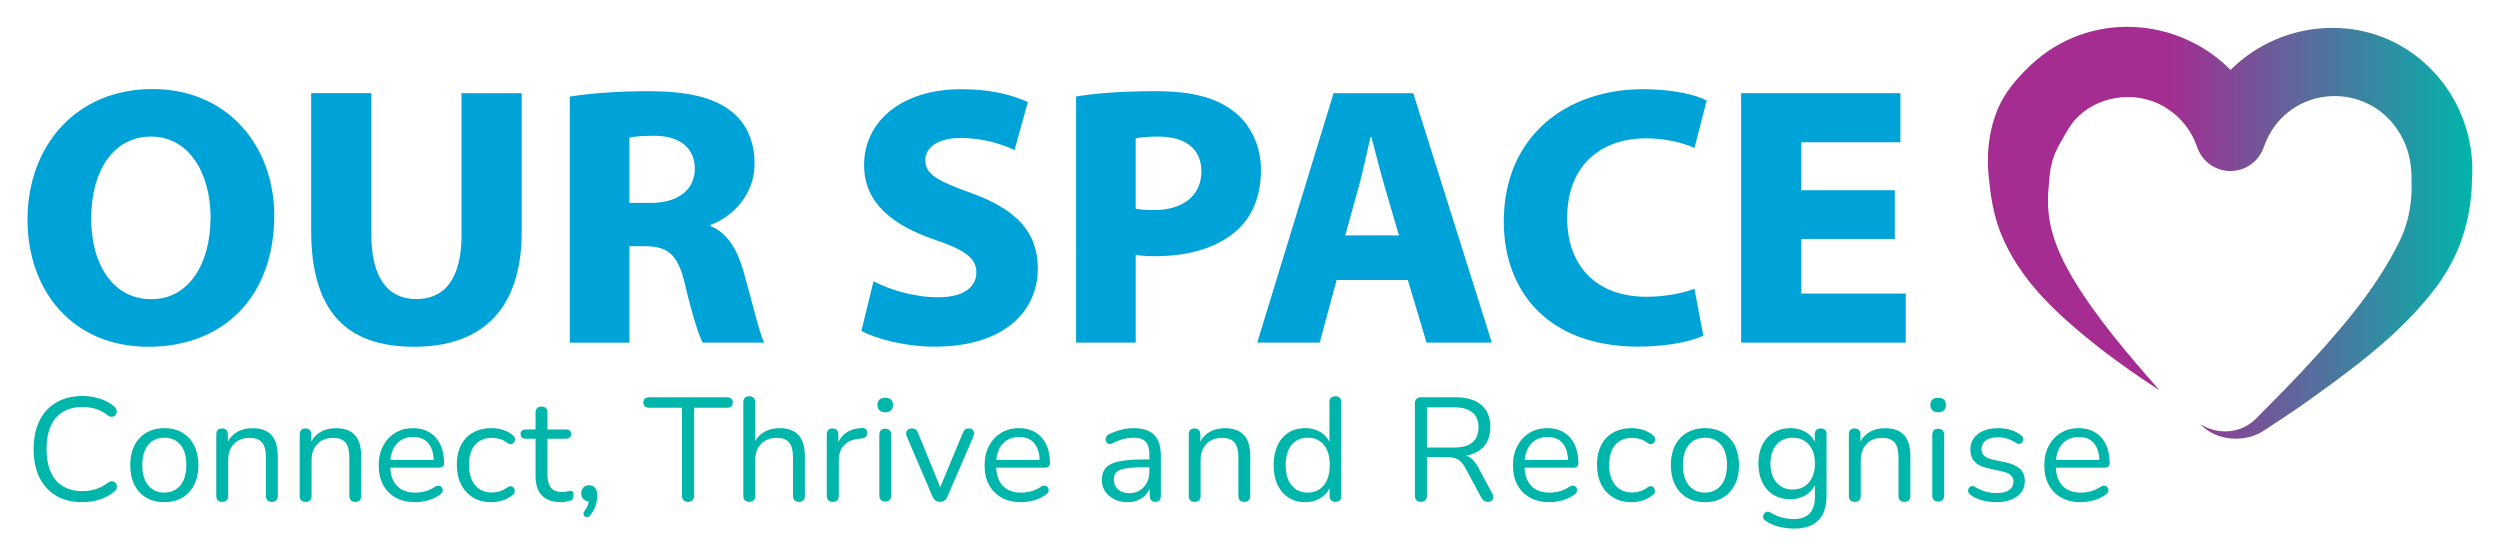
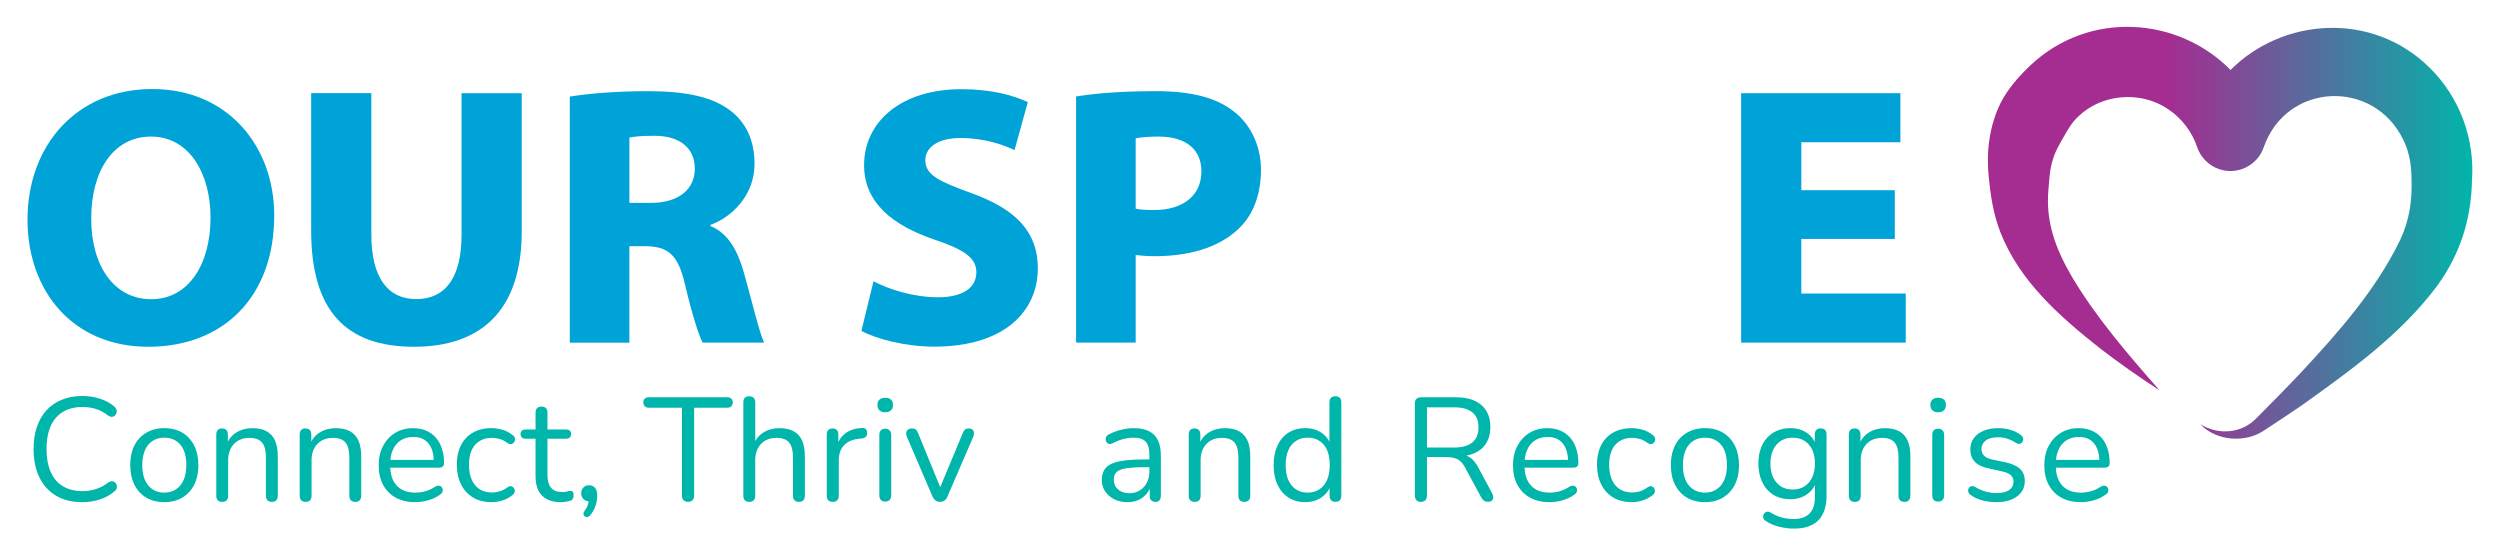
<svg xmlns="http://www.w3.org/2000/svg" id="Layer_2" data-name="Layer 2" viewBox="0 0 1920 430" height="235" width="1050">
  <defs>
    <style>      .cls-1 {        fill: url(#linear-gradient);      }      .cls-1, .cls-2, .cls-3 {        stroke-width: 0px;      }      .cls-2 {        fill: #00b5aa;      }      .cls-3 {        fill: #00a3d8;      }    </style>
    <linearGradient id="linear-gradient" x1="1527.07" y1="178.88" x2="1899.43" y2="178.88" gradientUnits="userSpaceOnUse">
      <stop offset=".37" stop-color="#a52c91" />
      <stop offset="1" stop-color="#00b5aa" />
    </linearGradient>
  </defs>
  <g>
    <path class="cls-2" d="M62.54,385.92c-7.83,0-14.52-1.65-20.09-4.97-5.57-3.31-9.84-8.01-12.81-14.11-2.97-6.09-4.46-13.35-4.46-21.78,0-6.32.85-11.98,2.54-16.98,1.69-5,4.14-9.25,7.34-12.75,3.2-3.5,7.13-6.21,11.79-8.13,4.66-1.92,9.89-2.88,15.69-2.88,4.66,0,9.1.66,13.32,1.97,4.21,1.32,7.86,3.26,10.95,5.81.98.75,1.64,1.6,1.98,2.54.34.94.38,1.84.11,2.71-.26.87-.72,1.58-1.35,2.14-.64.56-1.41.85-2.31.85s-1.92-.38-3.05-1.13c-2.71-2.18-5.68-3.8-8.92-4.85-3.24-1.05-6.73-1.58-10.5-1.58-5.94,0-10.99,1.26-15.12,3.78-4.14,2.52-7.26,6.19-9.37,11-2.11,4.82-3.16,10.65-3.16,17.49s1.05,12.7,3.16,17.55c2.11,4.85,5.23,8.54,9.37,11.06,4.14,2.52,9.18,3.78,15.12,3.78,3.69,0,7.18-.55,10.5-1.64,3.31-1.09,6.36-2.73,9.14-4.91,1.13-.75,2.14-1.11,3.05-1.07.9.04,1.65.32,2.26.85.6.53,1.03,1.2,1.3,2.03.26.83.26,1.69,0,2.6-.26.9-.85,1.69-1.75,2.37-3.16,2.71-6.87,4.76-11.12,6.15-4.25,1.39-8.79,2.09-13.6,2.09Z" />
    <path class="cls-2" d="M125.63,385.92c-5.34,0-9.97-1.17-13.88-3.5-3.91-2.33-6.94-5.62-9.08-9.88-2.14-4.25-3.22-9.27-3.22-15.07,0-4.36.6-8.3,1.81-11.79,1.2-3.5,2.97-6.49,5.3-8.97,2.33-2.48,5.1-4.38,8.29-5.7,3.2-1.32,6.79-1.98,10.78-1.98,5.34,0,9.97,1.17,13.88,3.5,3.91,2.33,6.94,5.62,9.09,9.87,2.14,4.25,3.22,9.27,3.22,15.07,0,4.36-.6,8.28-1.81,11.74-1.2,3.46-2.97,6.45-5.3,8.97-2.33,2.52-5.1,4.44-8.3,5.76-3.2,1.32-6.79,1.98-10.78,1.98ZM125.63,378.58c3.39,0,6.36-.83,8.92-2.48,2.56-1.65,4.53-4.06,5.93-7.22,1.39-3.16,2.09-6.96,2.09-11.4,0-6.85-1.52-12.08-4.57-15.69-3.05-3.61-7.17-5.42-12.36-5.42-3.46,0-6.45.81-8.97,2.43-2.52,1.62-4.48,3.99-5.87,7.11-1.39,3.12-2.09,6.98-2.09,11.57,0,6.77,1.54,11.98,4.63,15.63,3.08,3.65,7.18,5.47,12.3,5.47Z" />
    <path class="cls-2" d="M170.09,385.69c-1.51,0-2.63-.42-3.39-1.24-.75-.83-1.13-1.99-1.13-3.5v-47.06c0-1.5.38-2.65,1.13-3.44.75-.79,1.84-1.18,3.27-1.18s2.54.39,3.33,1.18c.79.79,1.18,1.94,1.18,3.44v9.71l-1.24-1.35c1.58-4.36,4.16-7.66,7.73-9.87,3.57-2.22,7.69-3.33,12.36-3.33,4.36,0,7.99.79,10.89,2.37,2.9,1.58,5.06,3.97,6.49,7.17,1.43,3.2,2.14,7.24,2.14,12.13v30.25c0,1.51-.39,2.67-1.18,3.5s-1.9,1.24-3.33,1.24c-1.51,0-2.65-.42-3.44-1.24s-1.19-1.99-1.19-3.5v-29.68c0-5.11-1-8.86-2.99-11.23-1.99-2.37-5.17-3.55-9.54-3.55-5.04,0-9.05,1.56-12.02,4.68-2.97,3.12-4.46,7.28-4.46,12.47v27.31c0,3.16-1.54,4.74-4.63,4.74Z" />
    <path class="cls-2" d="M234.2,385.69c-1.51,0-2.63-.42-3.39-1.24-.75-.83-1.13-1.99-1.13-3.5v-47.06c0-1.5.38-2.65,1.13-3.44.75-.79,1.84-1.18,3.27-1.18s2.54.39,3.33,1.18c.79.79,1.18,1.94,1.18,3.44v9.71l-1.24-1.35c1.58-4.36,4.16-7.66,7.73-9.87,3.57-2.22,7.69-3.33,12.36-3.33,4.36,0,7.99.79,10.89,2.37,2.9,1.58,5.06,3.97,6.49,7.17,1.43,3.2,2.14,7.24,2.14,12.13v30.25c0,1.51-.39,2.67-1.18,3.5s-1.9,1.24-3.33,1.24c-1.51,0-2.65-.42-3.44-1.24s-1.19-1.99-1.19-3.5v-29.68c0-5.11-1-8.86-2.99-11.23-1.99-2.37-5.17-3.55-9.54-3.55-5.04,0-9.05,1.56-12.02,4.68-2.97,3.12-4.46,7.28-4.46,12.47v27.31c0,3.16-1.54,4.74-4.63,4.74Z" />
    <path class="cls-2" d="M318.5,385.92c-5.79,0-10.78-1.15-14.95-3.44-4.18-2.29-7.41-5.55-9.71-9.76-2.3-4.21-3.44-9.25-3.44-15.12s1.13-10.7,3.39-14.95c2.26-4.25,5.36-7.58,9.31-9.99,3.95-2.41,8.52-3.61,13.71-3.61,3.69,0,7,.62,9.93,1.86s5.44,3.03,7.51,5.36c2.07,2.33,3.65,5.15,4.74,8.46,1.09,3.31,1.64,7.04,1.64,11.17,0,1.2-.34,2.09-1.02,2.65-.68.56-1.66.85-2.93.85h-39.27v-5.98h37.13l-1.81,1.47c0-4.06-.6-7.5-1.81-10.33-1.2-2.82-2.95-4.98-5.25-6.49-2.3-1.5-5.17-2.26-8.63-2.26-3.84,0-7.09.89-9.76,2.65-2.67,1.77-4.68,4.21-6.04,7.34-1.35,3.12-2.03,6.75-2.03,10.89v.68c0,6.92,1.67,12.19,5.02,15.8,3.35,3.61,8.11,5.42,14.28,5.42,2.56,0,5.1-.34,7.62-1.02,2.52-.68,4.98-1.81,7.39-3.39,1.05-.68,2.01-1,2.88-.96.86.04,1.56.3,2.09.79.53.49.88,1.09,1.07,1.81.19.72.11,1.49-.23,2.31-.34.83-1,1.54-1.98,2.14-2.48,1.81-5.42,3.2-8.8,4.18-3.39.98-6.73,1.47-10.04,1.47Z" />
    <path class="cls-2" d="M377.08,385.92c-5.49,0-10.23-1.2-14.22-3.61-3.99-2.41-7.05-5.77-9.2-10.1-2.14-4.33-3.22-9.35-3.22-15.07,0-4.36.6-8.28,1.81-11.74,1.2-3.46,2.97-6.41,5.3-8.86,2.33-2.44,5.14-4.31,8.41-5.59,3.27-1.28,6.98-1.92,11.12-1.92,2.71,0,5.53.42,8.46,1.24,2.93.83,5.6,2.26,8.01,4.29.75.53,1.24,1.17,1.47,1.92.23.75.23,1.49,0,2.2-.23.72-.6,1.32-1.13,1.81-.53.49-1.19.77-1.98.85-.79.08-1.6-.19-2.43-.79-1.96-1.5-3.95-2.56-5.98-3.16-2.03-.6-3.99-.9-5.87-.9-2.93,0-5.49.47-7.67,1.41-2.18.94-4.03,2.28-5.53,4.01-1.51,1.73-2.65,3.88-3.44,6.43-.79,2.56-1.19,5.53-1.19,8.92,0,6.55,1.54,11.72,4.63,15.52,3.08,3.8,7.49,5.7,13.2,5.7,1.88,0,3.82-.3,5.81-.9,1.99-.6,4.01-1.65,6.04-3.16.83-.6,1.62-.86,2.37-.79.75.08,1.39.36,1.92.85.53.49.88,1.11,1.07,1.86.19.75.17,1.49-.06,2.2-.23.72-.72,1.34-1.47,1.86-2.41,1.96-5.04,3.37-7.9,4.23-2.86.86-5.64,1.3-8.35,1.3Z" />
    <path class="cls-2" d="M430.35,385.92c-4.29,0-7.88-.77-10.78-2.31-2.9-1.54-5.06-3.8-6.49-6.77-1.43-2.97-2.14-6.6-2.14-10.89v-28.78h-7.56c-1.28,0-2.26-.32-2.93-.96-.68-.64-1.02-1.52-1.02-2.65s.34-1.99,1.02-2.6c.68-.6,1.65-.9,2.93-.9h7.56v-12.98c0-1.5.41-2.65,1.24-3.44.83-.79,1.96-1.19,3.39-1.19s2.54.39,3.33,1.19c.79.79,1.19,1.94,1.19,3.44v12.98h14.22c1.28,0,2.26.3,2.93.9.68.6,1.02,1.47,1.02,2.6s-.34,2.01-1.02,2.65c-.68.64-1.66.96-2.93.96h-14.22v27.88c0,4.29.9,7.54,2.71,9.76,1.81,2.22,4.74,3.33,8.8,3.33,1.43,0,2.65-.15,3.67-.45,1.02-.3,1.86-.45,2.54-.45.68-.07,1.24.15,1.69.68.45.53.68,1.43.68,2.71,0,.9-.17,1.73-.51,2.48-.34.75-.92,1.28-1.75,1.58-.9.3-2.09.58-3.55.85-1.47.26-2.8.39-4.01.39Z" />
    <path class="cls-2" d="M453.25,395.62c-.75.98-1.54,1.54-2.37,1.69-.83.15-1.54,0-2.14-.45-.6-.45-.92-1.09-.96-1.92-.04-.83.32-1.73,1.07-2.71,1.2-1.58,2.03-3.18,2.48-4.8.45-1.62.68-3.1.68-4.46l.45,2.37c-1.96,0-3.52-.58-4.68-1.75-1.17-1.16-1.75-2.65-1.75-4.46s.54-3.29,1.64-4.46c1.09-1.17,2.54-1.75,4.34-1.75,1.96,0,3.5.66,4.63,1.98,1.13,1.32,1.69,3.22,1.69,5.7,0,1.58-.15,3.22-.45,4.91-.3,1.69-.83,3.4-1.58,5.13-.75,1.73-1.77,3.39-3.05,4.97Z" />
    <path class="cls-2" d="M528.08,385.69c-1.43,0-2.56-.43-3.39-1.3-.83-.86-1.24-2.05-1.24-3.56v-67.49h-25.39c-1.35,0-2.41-.38-3.16-1.13-.75-.75-1.13-1.73-1.13-2.94,0-1.28.38-2.26,1.13-2.93.75-.68,1.81-1.02,3.16-1.02h60.15c1.35,0,2.41.34,3.16,1.02.75.68,1.13,1.66,1.13,2.93s-.38,2.28-1.13,2.99c-.75.72-1.81,1.07-3.16,1.07h-25.39v67.49c0,1.51-.4,2.69-1.19,3.56s-1.98,1.3-3.55,1.3Z" />
    <path class="cls-2" d="M575.14,385.69c-1.51,0-2.63-.42-3.39-1.24-.75-.83-1.13-1.99-1.13-3.5v-71.78c0-1.5.38-2.65,1.13-3.44.75-.79,1.88-1.19,3.39-1.19,1.43,0,2.56.39,3.39,1.19.83.79,1.24,1.94,1.24,3.44v33.07h-1.47c1.58-4.36,4.16-7.66,7.73-9.87,3.57-2.22,7.69-3.33,12.36-3.33,4.36,0,7.99.79,10.89,2.37,2.9,1.58,5.06,3.97,6.49,7.17,1.43,3.2,2.14,7.24,2.14,12.13v30.25c0,1.51-.39,2.67-1.18,3.5s-1.9,1.24-3.33,1.24c-1.51,0-2.65-.42-3.44-1.24s-1.19-1.99-1.19-3.5v-29.68c0-5.11-1-8.86-2.99-11.23-1.99-2.37-5.17-3.55-9.54-3.55-5.04,0-9.05,1.56-12.02,4.68-2.97,3.12-4.46,7.28-4.46,12.47v27.31c0,3.16-1.54,4.74-4.63,4.74Z" />
    <path class="cls-2" d="M639.36,385.69c-1.51,0-2.65-.42-3.44-1.24-.79-.83-1.18-1.99-1.18-3.5v-47.06c0-1.5.38-2.65,1.13-3.44.75-.79,1.84-1.18,3.27-1.18s2.54.39,3.33,1.18c.79.79,1.18,1.94,1.18,3.44v9.14h-1.13c1.2-4.44,3.5-7.86,6.88-10.27,3.39-2.41,7.56-3.69,12.53-3.84,1.13-.07,2.03.17,2.71.73.68.56,1.05,1.52,1.13,2.88.07,1.28-.23,2.3-.9,3.05-.68.75-1.73,1.2-3.16,1.35l-1.81.23c-5.12.45-9.05,2.09-11.79,4.91-2.75,2.82-4.12,6.68-4.12,11.57v27.31c0,1.51-.39,2.67-1.18,3.5-.79.83-1.94,1.24-3.44,1.24Z" />
    <path class="cls-2" d="M679.65,316.85c-1.88,0-3.35-.51-4.4-1.52-1.05-1.02-1.58-2.39-1.58-4.12s.53-3.18,1.58-4.12c1.05-.94,2.52-1.41,4.4-1.41s3.44.47,4.46,1.41c1.02.94,1.52,2.31,1.52,4.12s-.51,3.1-1.52,4.12c-1.02,1.01-2.5,1.52-4.46,1.52ZM679.65,385.47c-1.51,0-2.63-.43-3.39-1.3-.75-.86-1.13-2.09-1.13-3.67v-46.16c0-1.58.38-2.78,1.13-3.61.75-.83,1.88-1.24,3.39-1.24,1.43,0,2.56.41,3.39,1.24.83.83,1.24,2.03,1.24,3.61v46.16c0,1.58-.4,2.8-1.19,3.67-.79.86-1.94,1.3-3.44,1.3Z" />
    <path class="cls-2" d="M721.74,385.69c-1.28,0-2.41-.36-3.39-1.07-.98-.71-1.81-1.82-2.48-3.33l-19.52-45.6c-.53-1.13-.72-2.18-.56-3.16.15-.98.6-1.77,1.35-2.37.75-.6,1.81-.9,3.16-.9,1.2,0,2.14.26,2.82.79.68.53,1.28,1.47,1.81,2.82l18.51,45.26h-3.05l18.85-45.26c.53-1.35,1.13-2.29,1.81-2.82.68-.53,1.65-.79,2.93-.79,1.2,0,2.12.3,2.76.9.64.6,1.02,1.37,1.13,2.31.11.94-.06,1.98-.51,3.1l-19.75,45.71c-.53,1.51-1.3,2.62-2.31,3.33-1.02.71-2.2,1.07-3.56,1.07Z" />
-     <path class="cls-2" d="M784.15,385.92c-5.79,0-10.78-1.15-14.95-3.44-4.18-2.29-7.41-5.55-9.71-9.76-2.3-4.21-3.44-9.25-3.44-15.12s1.13-10.7,3.39-14.95c2.26-4.25,5.36-7.58,9.31-9.99,3.95-2.41,8.52-3.61,13.71-3.61,3.69,0,7,.62,9.93,1.86s5.44,3.03,7.51,5.36c2.07,2.33,3.65,5.15,4.74,8.46,1.09,3.31,1.64,7.04,1.64,11.17,0,1.2-.34,2.09-1.02,2.65-.68.56-1.66.85-2.93.85h-39.27v-5.98h37.13l-1.81,1.47c0-4.06-.6-7.5-1.81-10.33-1.2-2.82-2.95-4.98-5.25-6.49-2.3-1.5-5.17-2.26-8.63-2.26-3.84,0-7.09.89-9.76,2.65-2.67,1.77-4.68,4.21-6.04,7.34-1.35,3.12-2.03,6.75-2.03,10.89v.68c0,6.92,1.67,12.19,5.02,15.8,3.35,3.61,8.11,5.42,14.28,5.42,2.56,0,5.1-.34,7.62-1.02,2.52-.68,4.98-1.81,7.39-3.39,1.05-.68,2.01-1,2.88-.96.86.04,1.56.3,2.09.79.53.49.88,1.09,1.07,1.81.19.72.11,1.49-.23,2.31-.34.83-1,1.54-1.98,2.14-2.48,1.81-5.42,3.2-8.8,4.18-3.39.98-6.73,1.47-10.04,1.47Z" />
    <path class="cls-2" d="M865.86,385.92c-3.76,0-7.13-.73-10.1-2.2-2.97-1.47-5.32-3.48-7.05-6.04-1.73-2.56-2.6-5.42-2.6-8.58,0-4.06,1.03-7.26,3.1-9.59,2.07-2.33,5.49-3.99,10.27-4.96,4.78-.98,11.3-1.47,19.58-1.47h5.08v5.98h-4.97c-6.09,0-10.89.28-14.39.85-3.5.56-5.94,1.52-7.34,2.88-1.39,1.35-2.09,3.27-2.09,5.76,0,3.09,1.07,5.61,3.22,7.56,2.14,1.96,5.06,2.93,8.75,2.93,3.01,0,5.66-.71,7.96-2.14,2.29-1.43,4.1-3.39,5.42-5.87,1.32-2.48,1.98-5.34,1.98-8.58v-12.87c0-4.67-.94-8.03-2.82-10.1-1.88-2.07-4.97-3.1-9.25-3.1-2.64,0-5.27.34-7.9,1.02-2.63.68-5.42,1.77-8.35,3.27-1.05.53-1.96.7-2.71.51-.75-.19-1.35-.58-1.81-1.19-.45-.6-.72-1.3-.79-2.09-.08-.79.09-1.56.51-2.31.41-.75,1.07-1.35,1.98-1.81,3.31-1.65,6.58-2.86,9.82-3.61,3.23-.75,6.32-1.13,9.25-1.13,4.74,0,8.65.77,11.74,2.31,3.08,1.54,5.38,3.88,6.88,7,1.5,3.12,2.26,7.13,2.26,12.02v30.59c0,1.51-.36,2.67-1.07,3.5-.72.83-1.75,1.24-3.1,1.24-1.43,0-2.52-.42-3.27-1.24-.75-.83-1.13-1.99-1.13-3.5v-8.8h1.02c-.6,2.86-1.75,5.3-3.44,7.34-1.69,2.03-3.78,3.61-6.26,4.74-2.48,1.13-5.27,1.69-8.35,1.69Z" />
    <path class="cls-2" d="M917.44,385.69c-1.51,0-2.63-.42-3.39-1.24-.75-.83-1.13-1.99-1.13-3.5v-47.06c0-1.5.38-2.65,1.13-3.44.75-.79,1.84-1.18,3.27-1.18s2.54.39,3.33,1.18c.79.79,1.18,1.94,1.18,3.44v9.71l-1.24-1.35c1.58-4.36,4.16-7.66,7.73-9.87,3.57-2.22,7.69-3.33,12.36-3.33,4.36,0,7.99.79,10.89,2.37,2.9,1.58,5.06,3.97,6.49,7.17,1.43,3.2,2.14,7.24,2.14,12.13v30.25c0,1.51-.4,2.67-1.19,3.5-.79.83-1.9,1.24-3.33,1.24-1.51,0-2.65-.42-3.44-1.24-.79-.83-1.18-1.99-1.18-3.5v-29.68c0-5.11-1-8.86-2.99-11.23-1.99-2.37-5.17-3.55-9.54-3.55-5.04,0-9.05,1.56-12.02,4.68-2.97,3.12-4.46,7.28-4.46,12.47v27.31c0,3.16-1.54,4.74-4.63,4.74Z" />
    <path class="cls-2" d="M1002.42,385.92c-4.89,0-9.16-1.17-12.81-3.5-3.65-2.33-6.47-5.62-8.46-9.88-2-4.25-2.99-9.27-2.99-15.07s1-10.93,2.99-15.18c1.99-4.25,4.81-7.52,8.46-9.82,3.65-2.29,7.92-3.44,12.81-3.44s9.22,1.24,12.75,3.72c3.54,2.48,5.91,5.83,7.11,10.04h-1.24v-33.63c0-1.5.4-2.65,1.19-3.44s1.94-1.19,3.44-1.19,2.54.39,3.33,1.19,1.19,1.94,1.19,3.44v71.78c0,1.51-.38,2.67-1.13,3.5-.75.83-1.88,1.24-3.39,1.24s-2.54-.42-3.33-1.24-1.19-1.99-1.19-3.5v-10.72l1.24,1.58c-1.2,4.29-3.59,7.71-7.17,10.27-3.57,2.56-7.84,3.84-12.81,3.84ZM1004.34,378.58c3.39,0,6.36-.83,8.92-2.48,2.56-1.65,4.53-4.06,5.93-7.22,1.39-3.16,2.09-6.96,2.09-11.4,0-6.85-1.52-12.08-4.57-15.69-3.05-3.61-7.17-5.42-12.36-5.42-3.46,0-6.45.81-8.97,2.43-2.52,1.62-4.48,3.99-5.87,7.11-1.39,3.12-2.09,6.98-2.09,11.57,0,6.77,1.54,11.98,4.63,15.63,3.08,3.65,7.18,5.47,12.3,5.47Z" />
    <path class="cls-2" d="M1091.35,385.69c-1.51,0-2.65-.43-3.44-1.3s-1.19-2.05-1.19-3.56v-70.76c0-1.58.41-2.76,1.24-3.56.83-.79,1.99-1.19,3.5-1.19h26.75c8.5,0,15.05,2,19.64,5.98,4.59,3.99,6.88,9.67,6.88,17.04,0,4.67-1.04,8.71-3.1,12.13-2.07,3.42-5.1,6.02-9.09,7.79-3.99,1.77-8.77,2.65-14.33,2.65l1.13-1.47h2.26c2.93,0,5.49.75,7.67,2.26,2.18,1.51,4.18,3.91,5.98,7.22l10.83,20.2c.6,1.05.88,2.09.85,3.1-.04,1.01-.39,1.84-1.07,2.48s-1.66.96-2.93.96-2.33-.3-3.16-.9c-.83-.6-1.54-1.47-2.14-2.6l-12.3-22.8c-1.73-3.23-3.72-5.4-5.98-6.49-2.26-1.09-5.23-1.64-8.92-1.64h-14.45v29.57c0,1.51-.38,2.69-1.13,3.56-.75.86-1.92,1.3-3.5,1.3ZM1095.98,343.93h20.88c6.17,0,10.83-1.3,14-3.89,3.16-2.6,4.74-6.49,4.74-11.68s-1.58-8.86-4.74-11.45c-3.16-2.6-7.83-3.89-14-3.89h-20.88v30.92Z" />
    <path class="cls-2" d="M1190.22,385.92c-5.8,0-10.78-1.15-14.95-3.44-4.18-2.29-7.41-5.55-9.71-9.76-2.3-4.21-3.44-9.25-3.44-15.12s1.13-10.7,3.39-14.95c2.26-4.25,5.36-7.58,9.31-9.99,3.95-2.41,8.52-3.61,13.71-3.61,3.68,0,7,.62,9.93,1.86s5.44,3.03,7.51,5.36c2.07,2.33,3.65,5.15,4.74,8.46,1.09,3.31,1.64,7.04,1.64,11.17,0,1.2-.34,2.09-1.02,2.65s-1.66.85-2.93.85h-39.27v-5.98h37.13l-1.81,1.47c0-4.06-.6-7.5-1.81-10.33-1.2-2.82-2.95-4.98-5.25-6.49-2.3-1.5-5.17-2.26-8.63-2.26-3.84,0-7.09.89-9.76,2.65-2.67,1.77-4.68,4.21-6.04,7.34-1.35,3.12-2.03,6.75-2.03,10.89v.68c0,6.92,1.67,12.19,5.02,15.8,3.35,3.61,8.11,5.42,14.28,5.42,2.56,0,5.1-.34,7.62-1.02,2.52-.68,4.98-1.81,7.39-3.39,1.05-.68,2.01-1,2.88-.96.86.04,1.56.3,2.09.79.53.49.88,1.09,1.07,1.81.19.72.11,1.49-.23,2.31-.34.83-1,1.54-1.98,2.14-2.48,1.81-5.42,3.2-8.8,4.18s-6.73,1.47-10.04,1.47Z" />
    <path class="cls-2" d="M1253.31,385.92c-5.49,0-10.23-1.2-14.22-3.61-3.99-2.41-7.05-5.77-9.2-10.1-2.14-4.33-3.22-9.35-3.22-15.07,0-4.36.6-8.28,1.81-11.74,1.2-3.46,2.97-6.41,5.3-8.86,2.33-2.44,5.13-4.31,8.41-5.59,3.27-1.28,6.98-1.92,11.12-1.92,2.71,0,5.53.42,8.46,1.24,2.93.83,5.6,2.26,8.01,4.29.75.53,1.24,1.17,1.47,1.92.23.75.23,1.49,0,2.2-.23.72-.6,1.32-1.13,1.81-.53.49-1.19.77-1.98.85-.79.08-1.6-.19-2.43-.79-1.96-1.5-3.95-2.56-5.98-3.16-2.03-.6-3.99-.9-5.87-.9-2.93,0-5.49.47-7.67,1.41-2.18.94-4.03,2.28-5.53,4.01-1.51,1.73-2.65,3.88-3.44,6.43-.79,2.56-1.19,5.53-1.19,8.92,0,6.55,1.54,11.72,4.63,15.52,3.08,3.8,7.49,5.7,13.2,5.7,1.88,0,3.82-.3,5.81-.9,1.99-.6,4.01-1.65,6.04-3.16.83-.6,1.62-.86,2.37-.79.75.08,1.39.36,1.92.85.53.49.88,1.11,1.07,1.86.19.75.17,1.49-.06,2.2-.23.72-.72,1.34-1.47,1.86-2.41,1.96-5.04,3.37-7.9,4.23-2.86.86-5.64,1.3-8.35,1.3Z" />
    <path class="cls-2" d="M1309.62,385.92c-5.34,0-9.97-1.17-13.88-3.5-3.91-2.33-6.94-5.62-9.09-9.88-2.14-4.25-3.22-9.27-3.22-15.07,0-4.36.6-8.3,1.81-11.79,1.2-3.5,2.97-6.49,5.3-8.97,2.33-2.48,5.1-4.38,8.29-5.7,3.2-1.32,6.79-1.98,10.78-1.98,5.34,0,9.97,1.17,13.88,3.5,3.91,2.33,6.94,5.62,9.09,9.87,2.14,4.25,3.22,9.27,3.22,15.07,0,4.36-.6,8.28-1.81,11.74-1.2,3.46-2.97,6.45-5.3,8.97-2.33,2.52-5.1,4.44-8.29,5.76-3.2,1.32-6.79,1.98-10.78,1.98ZM1309.62,378.58c3.39,0,6.36-.83,8.92-2.48,2.56-1.65,4.53-4.06,5.93-7.22,1.39-3.16,2.09-6.96,2.09-11.4,0-6.85-1.52-12.08-4.57-15.69-3.05-3.61-7.17-5.42-12.36-5.42-3.46,0-6.45.81-8.97,2.43-2.52,1.62-4.48,3.99-5.87,7.11-1.39,3.12-2.09,6.98-2.09,11.57,0,6.77,1.54,11.98,4.63,15.63,3.08,3.65,7.18,5.47,12.3,5.47Z" />
    <path class="cls-2" d="M1378.35,406.23c-3.99,0-7.88-.47-11.68-1.41-3.8-.94-7.24-2.43-10.33-4.46-.9-.53-1.49-1.17-1.75-1.92-.26-.75-.32-1.49-.17-2.2.15-.72.49-1.35,1.02-1.92.53-.56,1.15-.92,1.86-1.07.71-.15,1.45-.04,2.2.34,3.31,2.03,6.47,3.42,9.48,4.18,3.01.75,5.98,1.13,8.92,1.13,5.34,0,9.39-1.43,12.13-4.29,2.75-2.86,4.12-7,4.12-12.41v-12.75h1.13c-1.13,4.36-3.52,7.83-7.17,10.38-3.65,2.56-7.92,3.84-12.81,3.84s-9.41-1.15-13.09-3.44c-3.69-2.29-6.53-5.51-8.52-9.65-2-4.14-2.99-8.92-2.99-14.33,0-4.06.56-7.77,1.69-11.12,1.13-3.35,2.76-6.21,4.91-8.58,2.14-2.37,4.74-4.21,7.79-5.53,3.05-1.32,6.45-1.98,10.21-1.98,4.97,0,9.25,1.26,12.87,3.78,3.61,2.52,5.94,5.93,7,10.21l-1.13,1.35v-10.5c0-1.5.39-2.65,1.19-3.44.79-.79,1.9-1.18,3.33-1.18,1.5,0,2.63.39,3.39,1.18.75.79,1.13,1.94,1.13,3.44v47.06c0,8.35-2.09,14.65-6.26,18.9-4.18,4.25-10.33,6.38-18.45,6.38ZM1377,376.21c3.54,0,6.58-.81,9.14-2.43,2.56-1.62,4.53-3.93,5.93-6.94,1.39-3.01,2.09-6.55,2.09-10.61,0-6.09-1.54-10.93-4.63-14.5-3.09-3.57-7.26-5.36-12.53-5.36-3.46,0-6.47.81-9.03,2.43-2.56,1.62-4.53,3.91-5.93,6.88-1.39,2.97-2.09,6.49-2.09,10.55,0,6.1,1.54,10.95,4.63,14.56,3.08,3.61,7.22,5.42,12.41,5.42Z" />
    <path class="cls-2" d="M1424.74,385.69c-1.51,0-2.63-.42-3.39-1.24-.75-.83-1.13-1.99-1.13-3.5v-47.06c0-1.5.38-2.65,1.13-3.44.75-.79,1.84-1.18,3.27-1.18s2.54.39,3.33,1.18c.79.79,1.19,1.94,1.19,3.44v9.71l-1.24-1.35c1.58-4.36,4.16-7.66,7.73-9.87,3.57-2.22,7.69-3.33,12.36-3.33,4.36,0,7.99.79,10.89,2.37,2.9,1.58,5.06,3.97,6.49,7.17,1.43,3.2,2.14,7.24,2.14,12.13v30.25c0,1.51-.4,2.67-1.19,3.5-.79.83-1.9,1.24-3.33,1.24-1.51,0-2.65-.42-3.44-1.24-.79-.83-1.18-1.99-1.18-3.5v-29.68c0-5.11-1-8.86-2.99-11.23-1.99-2.37-5.17-3.55-9.54-3.55-5.04,0-9.05,1.56-12.02,4.68-2.97,3.12-4.46,7.28-4.46,12.47v27.31c0,3.16-1.54,4.74-4.63,4.74Z" />
    <path class="cls-2" d="M1488.84,316.85c-1.88,0-3.35-.51-4.4-1.52-1.05-1.02-1.58-2.39-1.58-4.12s.53-3.18,1.58-4.12c1.05-.94,2.52-1.41,4.4-1.41s3.44.47,4.46,1.41c1.02.94,1.52,2.31,1.52,4.12s-.51,3.1-1.52,4.12c-1.02,1.01-2.5,1.52-4.46,1.52ZM1488.84,385.47c-1.51,0-2.63-.43-3.39-1.3-.75-.86-1.13-2.09-1.13-3.67v-46.16c0-1.58.38-2.78,1.13-3.61.75-.83,1.88-1.24,3.39-1.24s2.56.41,3.39,1.24c.83.83,1.24,2.03,1.24,3.61v46.16c0,1.58-.39,2.8-1.19,3.67-.79.86-1.94,1.3-3.44,1.3Z" />
    <path class="cls-2" d="M1533.53,385.92c-3.39,0-6.79-.41-10.21-1.24-3.42-.83-6.6-2.26-9.54-4.29-.75-.53-1.28-1.15-1.58-1.86-.3-.71-.39-1.43-.28-2.14.11-.71.41-1.33.9-1.86.49-.53,1.09-.85,1.81-.96.71-.11,1.52.06,2.43.51,2.93,1.81,5.77,3.07,8.52,3.78,2.75.72,5.47,1.07,8.18,1.07,4.29,0,7.52-.79,9.71-2.37,2.18-1.58,3.27-3.72,3.27-6.43,0-2.11-.72-3.78-2.14-5.02-1.43-1.24-3.69-2.2-6.77-2.88l-10.27-2.26c-4.74-.98-8.26-2.67-10.55-5.08-2.3-2.41-3.44-5.53-3.44-9.37,0-3.39.88-6.3,2.65-8.75,1.77-2.44,4.27-4.34,7.5-5.7,3.23-1.35,7-2.03,11.29-2.03,3.31,0,6.45.43,9.42,1.3,2.97.87,5.66,2.24,8.07,4.12.75.53,1.26,1.15,1.52,1.86.26.71.3,1.43.11,2.14-.19.72-.55,1.32-1.07,1.81-.53.49-1.17.77-1.92.85-.75.08-1.54-.15-2.37-.68-2.26-1.5-4.55-2.61-6.88-3.33-2.33-.71-4.63-1.07-6.88-1.07-4.21,0-7.41.83-9.59,2.48-2.18,1.66-3.27,3.84-3.27,6.55,0,2.11.68,3.84,2.03,5.19,1.35,1.35,3.46,2.33,6.32,2.93l10.27,2.14c4.89,1.05,8.56,2.73,11,5.02,2.44,2.3,3.67,5.4,3.67,9.31,0,4.97-2,8.92-5.98,11.85-3.99,2.93-9.29,4.4-15.91,4.4Z" />
    <path class="cls-2" d="M1598.54,385.92c-5.8,0-10.78-1.15-14.95-3.44-4.18-2.29-7.41-5.55-9.71-9.76-2.3-4.21-3.44-9.25-3.44-15.12s1.13-10.7,3.39-14.95c2.26-4.25,5.36-7.58,9.31-9.99,3.95-2.41,8.52-3.61,13.71-3.61,3.68,0,7,.62,9.93,1.86s5.44,3.03,7.51,5.36c2.07,2.33,3.65,5.15,4.74,8.46,1.09,3.31,1.64,7.04,1.64,11.17,0,1.2-.34,2.09-1.02,2.65s-1.66.85-2.93.85h-39.27v-5.98h37.13l-1.81,1.47c0-4.06-.6-7.5-1.81-10.33-1.2-2.82-2.95-4.98-5.25-6.49-2.3-1.5-5.17-2.26-8.63-2.26-3.84,0-7.09.89-9.76,2.65-2.67,1.77-4.68,4.21-6.04,7.34-1.35,3.12-2.03,6.75-2.03,10.89v.68c0,6.92,1.67,12.19,5.02,15.8,3.35,3.61,8.11,5.42,14.28,5.42,2.56,0,5.1-.34,7.62-1.02,2.52-.68,4.98-1.81,7.39-3.39,1.05-.68,2.01-1,2.88-.96.86.04,1.56.3,2.09.79.53.49.88,1.09,1.07,1.81.19.72.11,1.49-.23,2.31-.34.83-1,1.54-1.98,2.14-2.48,1.81-5.42,3.2-8.8,4.18s-6.73,1.47-10.04,1.47Z" />
  </g>
  <g>
    <path class="cls-3" d="M210.11,165.65c0,61.85-38.47,100.84-96.81,100.84S20.5,223.27,20.5,168.82c0-57.24,37.85-100.4,95.91-100.4s93.71,43.99,93.71,97.23ZM69.45,167.88c0,36.63,17.68,62.07,46.15,62.07s45.56-26.54,45.56-62.81c0-34.1-16.58-62.19-45.71-62.19s-46,26.59-46,62.93Z" />
    <path class="cls-3" d="M284.75,71.6v108.85c0,32.13,12.16,49.42,34.46,49.42s34.85-16.25,34.85-49.42v-108.85h46.25v106.34c0,59.83-30.51,88.54-82.72,88.54s-79.09-27.35-79.09-89.33v-105.56h46.25Z" />
    <path class="cls-3" d="M437.26,74.22c14.24-2.32,35.6-4.15,60.08-4.15,29.27,0,49.62,4.34,63.62,15.16,11.7,9.07,18.28,22.65,18.28,40.72,0,24.44-18.05,41.27-33.81,46.83v.96c13.14,5.4,20.5,18.01,25.43,35.14,6.02,21.04,12.02,46.99,15.78,54.43h-47.27c-2.97-5.57-7.85-20.57-13.51-44.44-5.44-23.66-13.3-29.53-30.91-29.69h-11.89v74.14h-45.81V74.22ZM483.07,155.93h16.49c21.18,0,33.77-10.33,33.77-26.29s-11.57-25.18-30.74-25.28c-10.62,0-16.55.64-19.52,1.37v50.21Z" />
    <path class="cls-3" d="M670.66,216.16c11.78,6.17,30.39,12.29,49.66,12.29s29.39-7.53,29.39-19.23c0-10.82-9.01-17.28-31.98-24.99-32.37-11.01-54.31-28.38-54.31-57.32,0-33.2,28.29-58.36,74.71-58.36,22.8,0,39.02,4.37,51.13,9.89l-10.2,36.89c-7.95-3.64-22.27-9.27-41.59-9.27-18.02,0-27,7.73-27,17.07,0,11.48,10.83,16.35,35.73,25.42,34.69,12.51,50.75,30.28,50.75,57.72,0,32.15-24.8,60.13-79.59,60.13-22.58,0-44.98-6.09-56.01-12.12l9.31-38.1Z" />
    <path class="cls-3" d="M826.34,74.15c13.7-2.24,33.2-4.09,61.3-4.09s46.68,5.24,59.72,15.46c12.58,9.52,21.07,25.83,21.07,45.07s-6.18,35.23-17.92,45.9c-15.22,13.99-37.6,20.4-63.82,20.4-5.72,0-10.79-.42-14.54-.93v67.34h-45.81V74.15ZM872.15,160.36c3.44.75,7.73,1.05,14.08,1.05,22.32,0,36.42-11.1,36.42-29.74,0-16.63-11.57-26.71-33.03-26.71-8.57,0-14.42.67-17.47,1.36v54.03Z" />
-     <path class="cls-3" d="M1026.57,215.18l-13.01,48.13h-48.01l58.69-191.7h61.21l60.39,191.7h-50.16l-14.39-48.13h-54.73ZM1074.46,180.91l-11.33-38.79c-3.27-11.16-6.8-25.59-9.83-36.75h-.59c-2.88,11.2-5.75,25.78-8.8,36.85l-10.73,38.69h41.28Z" />
-     <path class="cls-3" d="M1308.41,257.98c-7.76,3.84-26.39,8.4-50.1,8.4-69.21,0-103.28-42.52-103.28-96.09,0-65.68,48.17-101.75,107.13-101.75,22.98,0,40.9,4.42,48.82,8.74l-9.39,36.37c-8.8-3.79-21.47-7.33-37.4-7.33-33.5,0-60.45,19.9-60.45,61.17,0,36.85,22.42,60.59,60.96,60.59,13.49,0,28.19-2.64,36.85-6.19l6.86,36.1Z" />
    <path class="cls-3" d="M1455.51,183.62h-71.83v41.96h80.27v37.73h-126.51V71.6h122.39v37.73h-76.14v36.85h71.83v37.44Z" />
  </g>
  <path class="cls-1" d="M1866.76,52.24c-44.08-43.87-113.15-38.71-153.2,1.53-39.9-40.64-108.47-46.36-153.92-3.45-8.78,8.38-17,17.62-22.62,28.47-8.65,17.28-11.28,37.37-9.37,56.42,1.37,14.45,3.44,28.81,8.88,42.88,14.74,37.99,45.72,65.1,76.63,89.56,14.9,11.48,30.19,22.2,45.84,32.3-24.07-27.35-48.56-55.73-67.02-86.7-13.4-22.88-20.77-43.52-18.29-68.66.62-7.42,1.05-15.4,3.47-22.48,1.84-6.21,5.2-11.76,8.37-17.26,3.05-5.42,6.3-10.95,10.94-15.27,18.17-17.65,48.16-19.96,68.97-5.78,10.43,6.89,18.48,17.36,22.4,29.13,2.6,7.67,8.66,14.23,16.92,17.05,14.19,4.85,29.64-2.81,34.38-17.04,17.39-49.45,84.13-52.81,107.16-5.55,4.66,9.33,6.41,20.02,6.33,30.48.66,16.36-1.74,32-8.84,46.78-18.28,37.75-47.14,70.59-75.73,101.23-10.98,11.69-23.46,24.27-34.88,35.76-10.95,11.27-28.83,13.15-42.79,4.36,12.03,12.97,34.75,14.91,49.75,4.29,7.03-4.56,21.14-13.97,28.05-18.7,37.48-26.82,75.41-53.77,103.79-91.41,17.95-24.52,26.58-51.46,27.13-81.75,2.32-31.65-9.58-63.89-32.38-86.2Z" />
</svg>